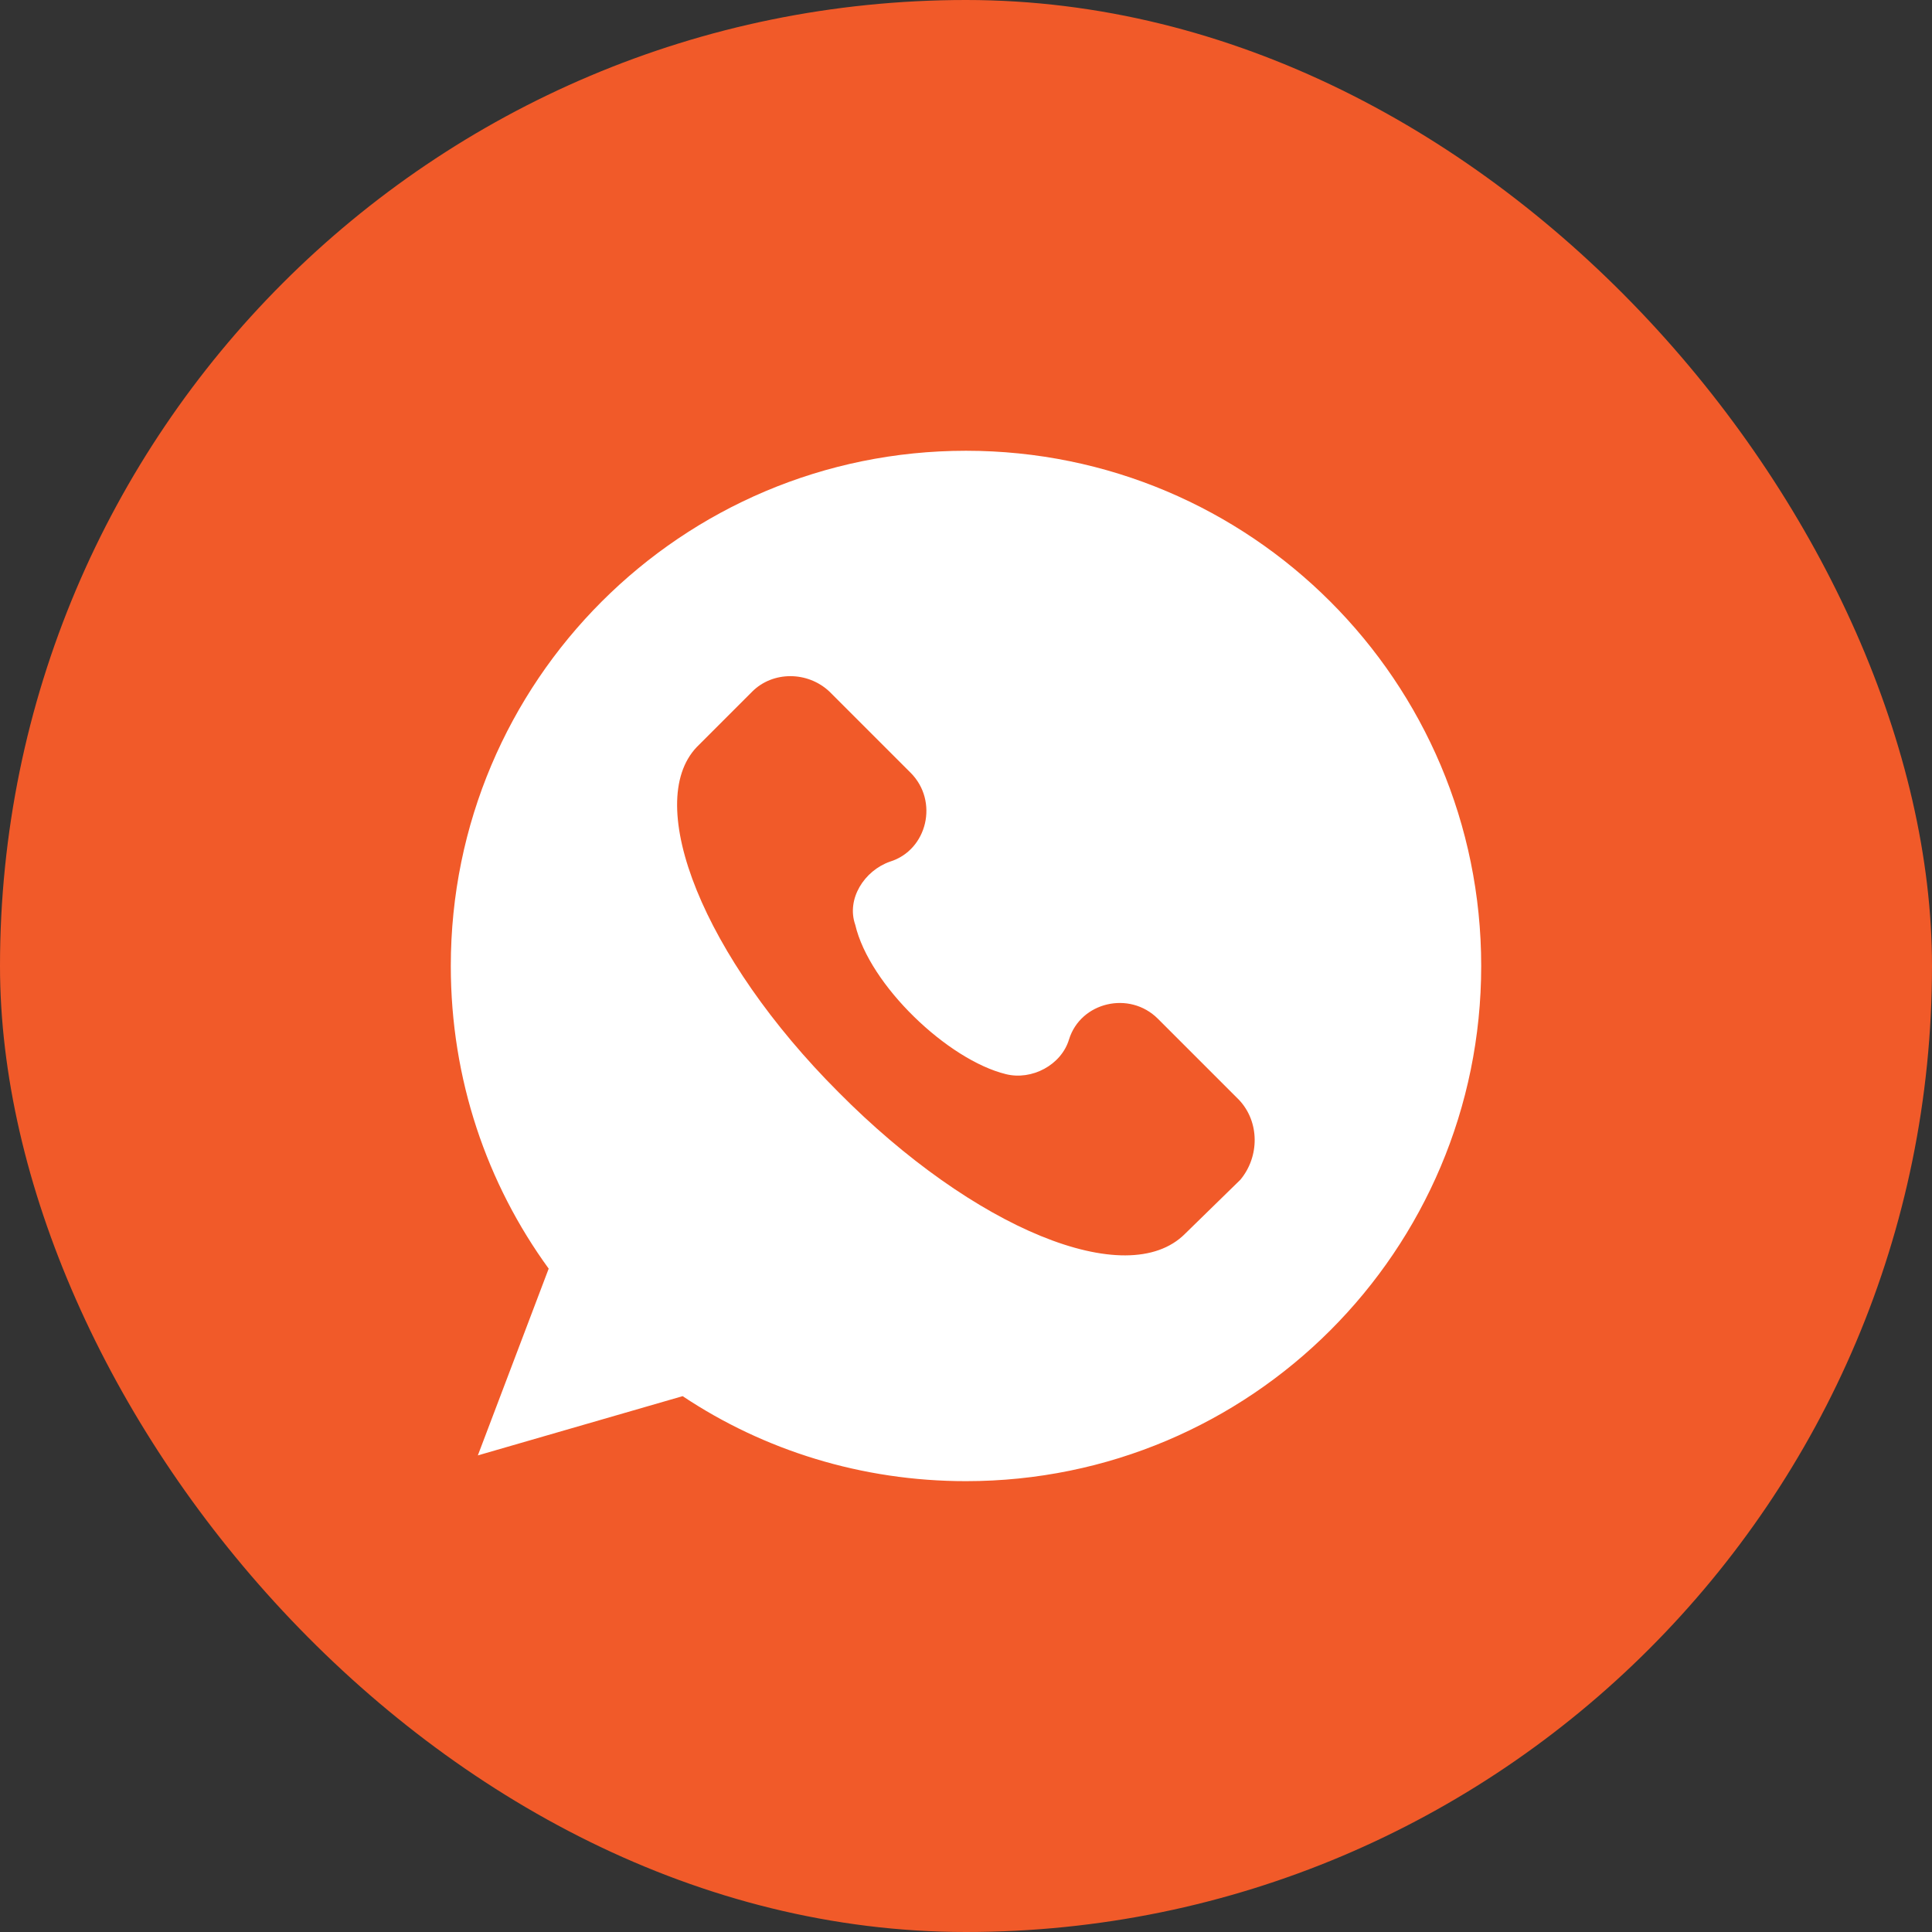
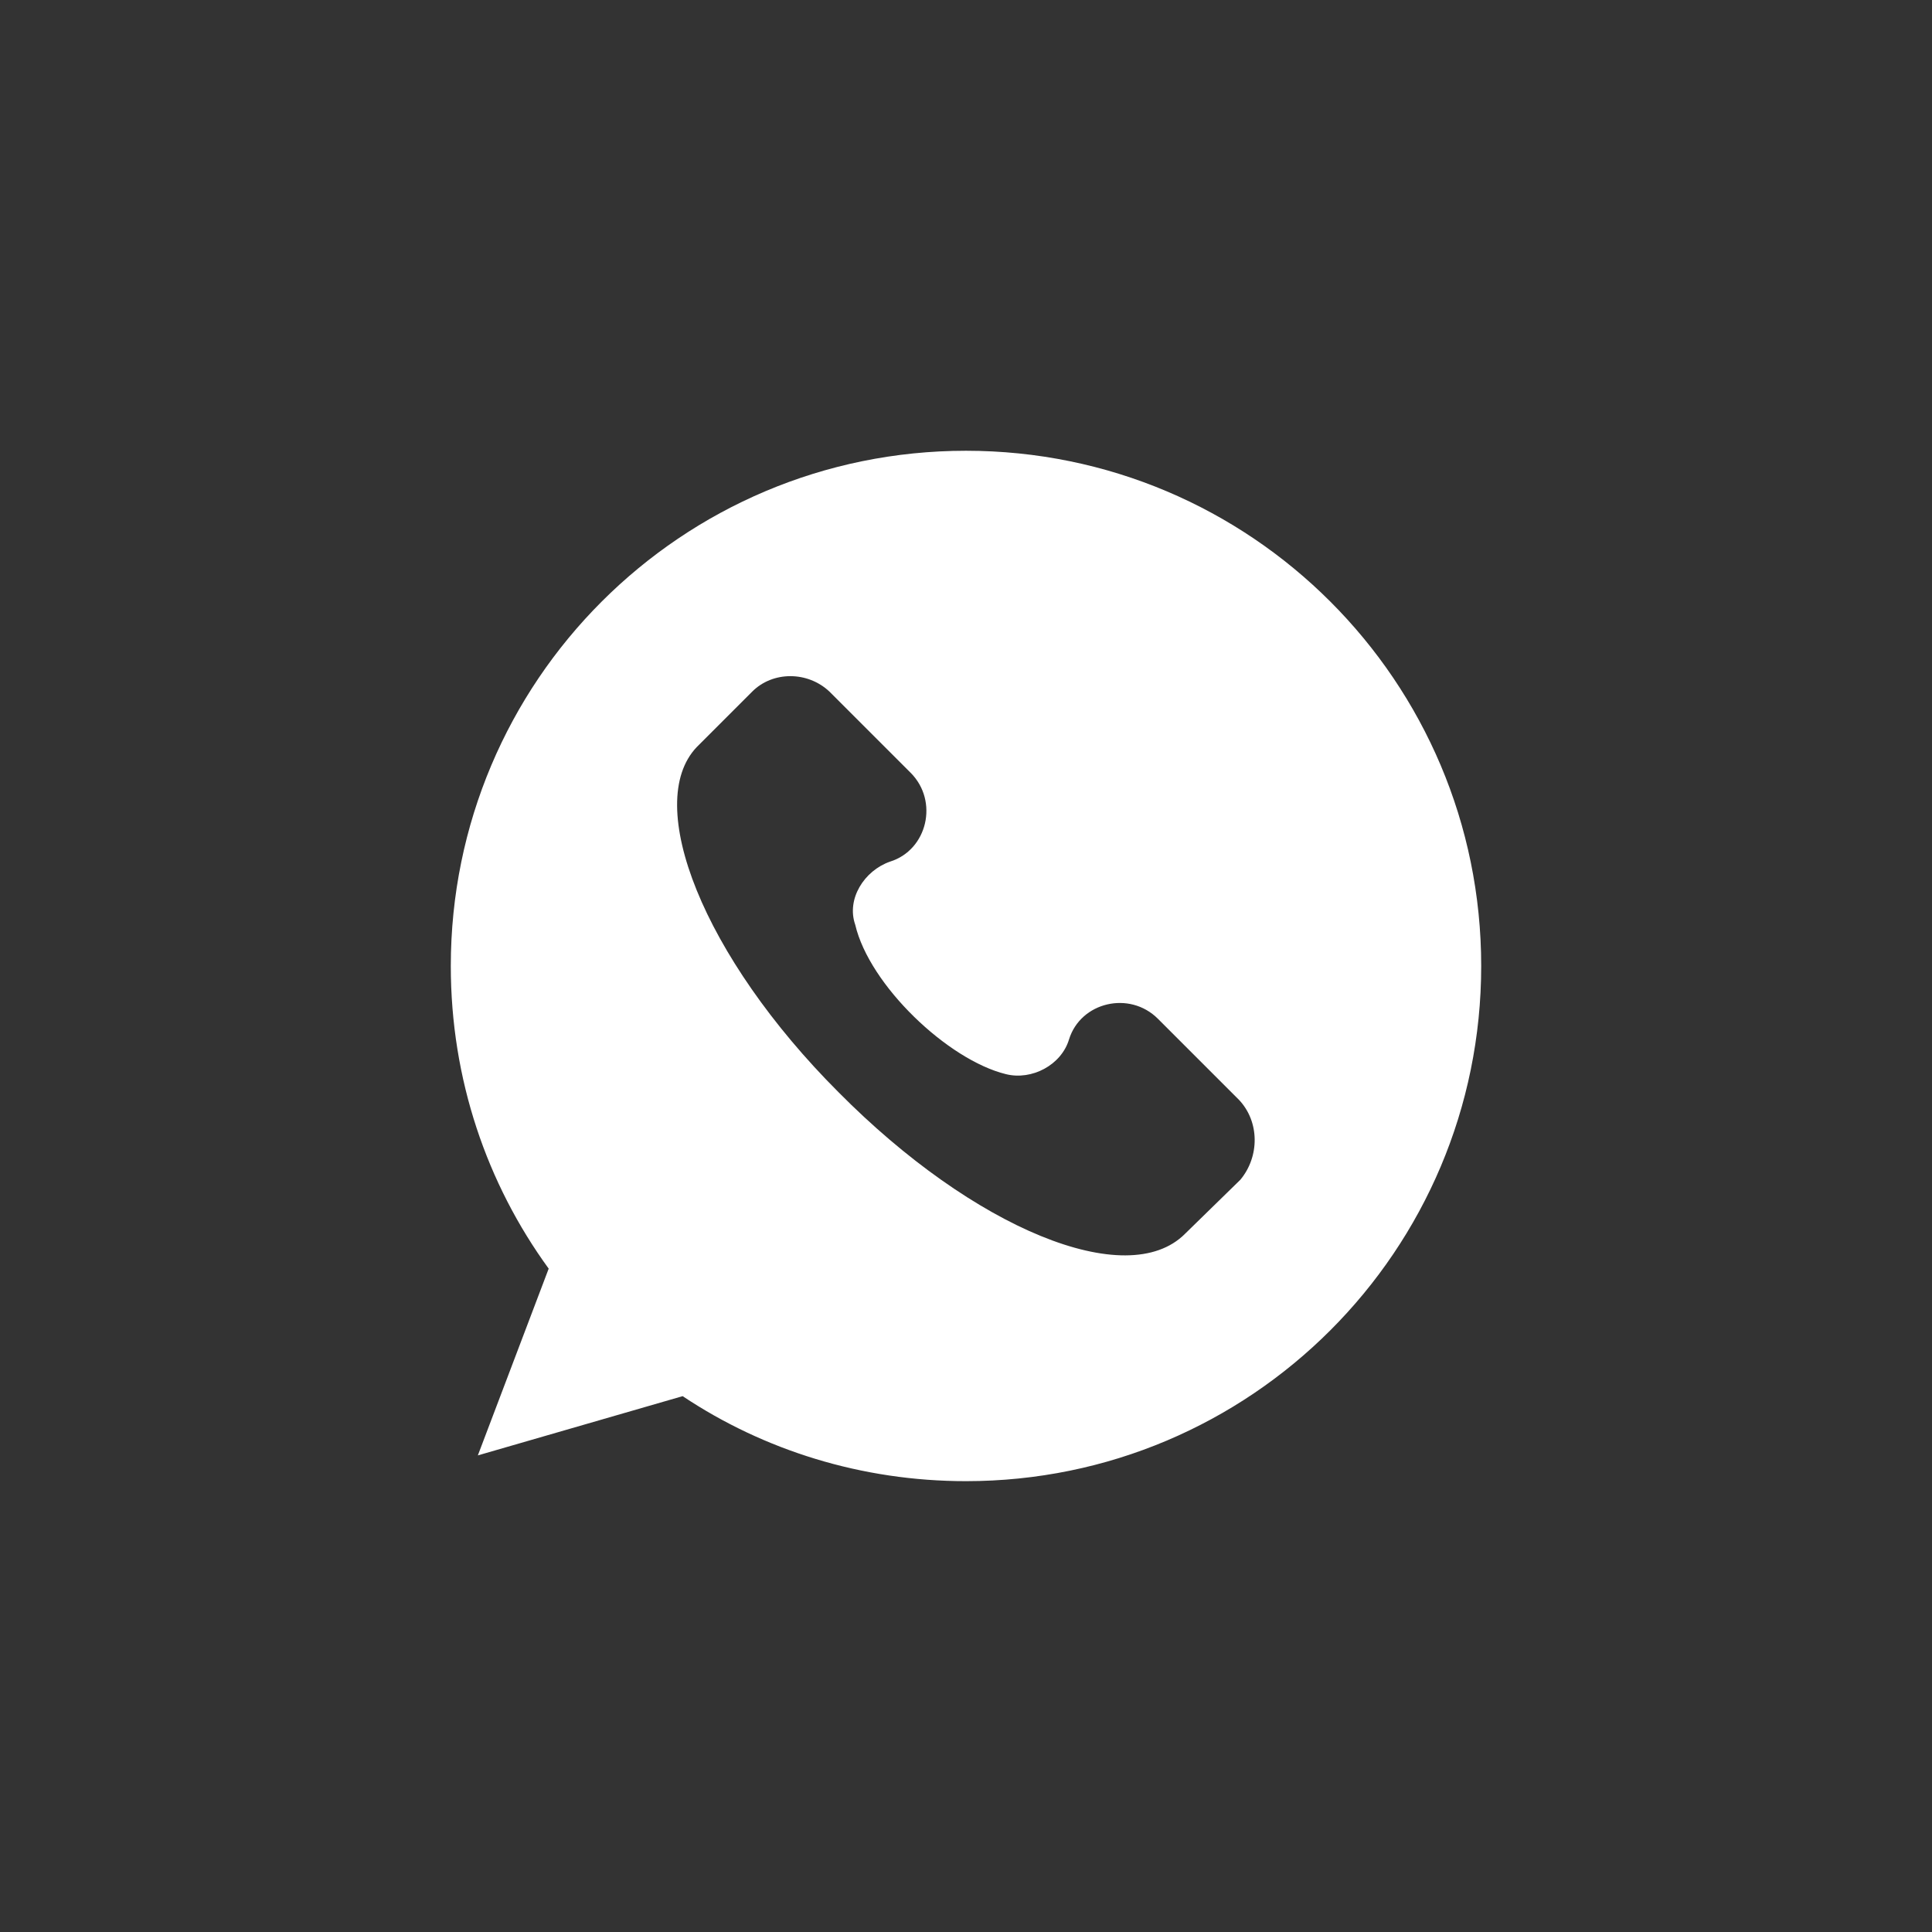
<svg xmlns="http://www.w3.org/2000/svg" width="48" height="48" viewBox="0 0 48 48" fill="none">
  <rect x="0" y="0" width="48" height="48" fill="#333333" stroke="none" />
-   <rect width="48" height="48" rx="24" fill="#F15A29" />
  <path d="M24 11.199C16.928 11.199 11.2 16.927 11.2 23.999C11.2 26.815 12.096 29.407 13.632 31.519L11.872 36.159L16.96 34.687C18.976 36.031 21.408 36.799 24 36.799C31.072 36.799 36.8 31.071 36.8 23.999C36.8 16.927 31.072 11.199 24 11.199ZM30.816 29.311L29.44 30.655C28 32.095 24.192 30.527 20.832 27.135C17.472 23.775 15.968 19.967 17.312 18.559L18.688 17.183C19.2 16.671 20.064 16.671 20.608 17.183L22.624 19.199C23.328 19.903 23.04 21.119 22.112 21.407C21.472 21.631 21.024 22.335 21.248 22.975C21.6 24.479 23.552 26.335 24.992 26.687C25.632 26.847 26.368 26.463 26.56 25.823C26.848 24.895 28.064 24.607 28.768 25.311L30.784 27.327C31.296 27.871 31.296 28.735 30.816 29.311Z" fill="white" />
</svg>